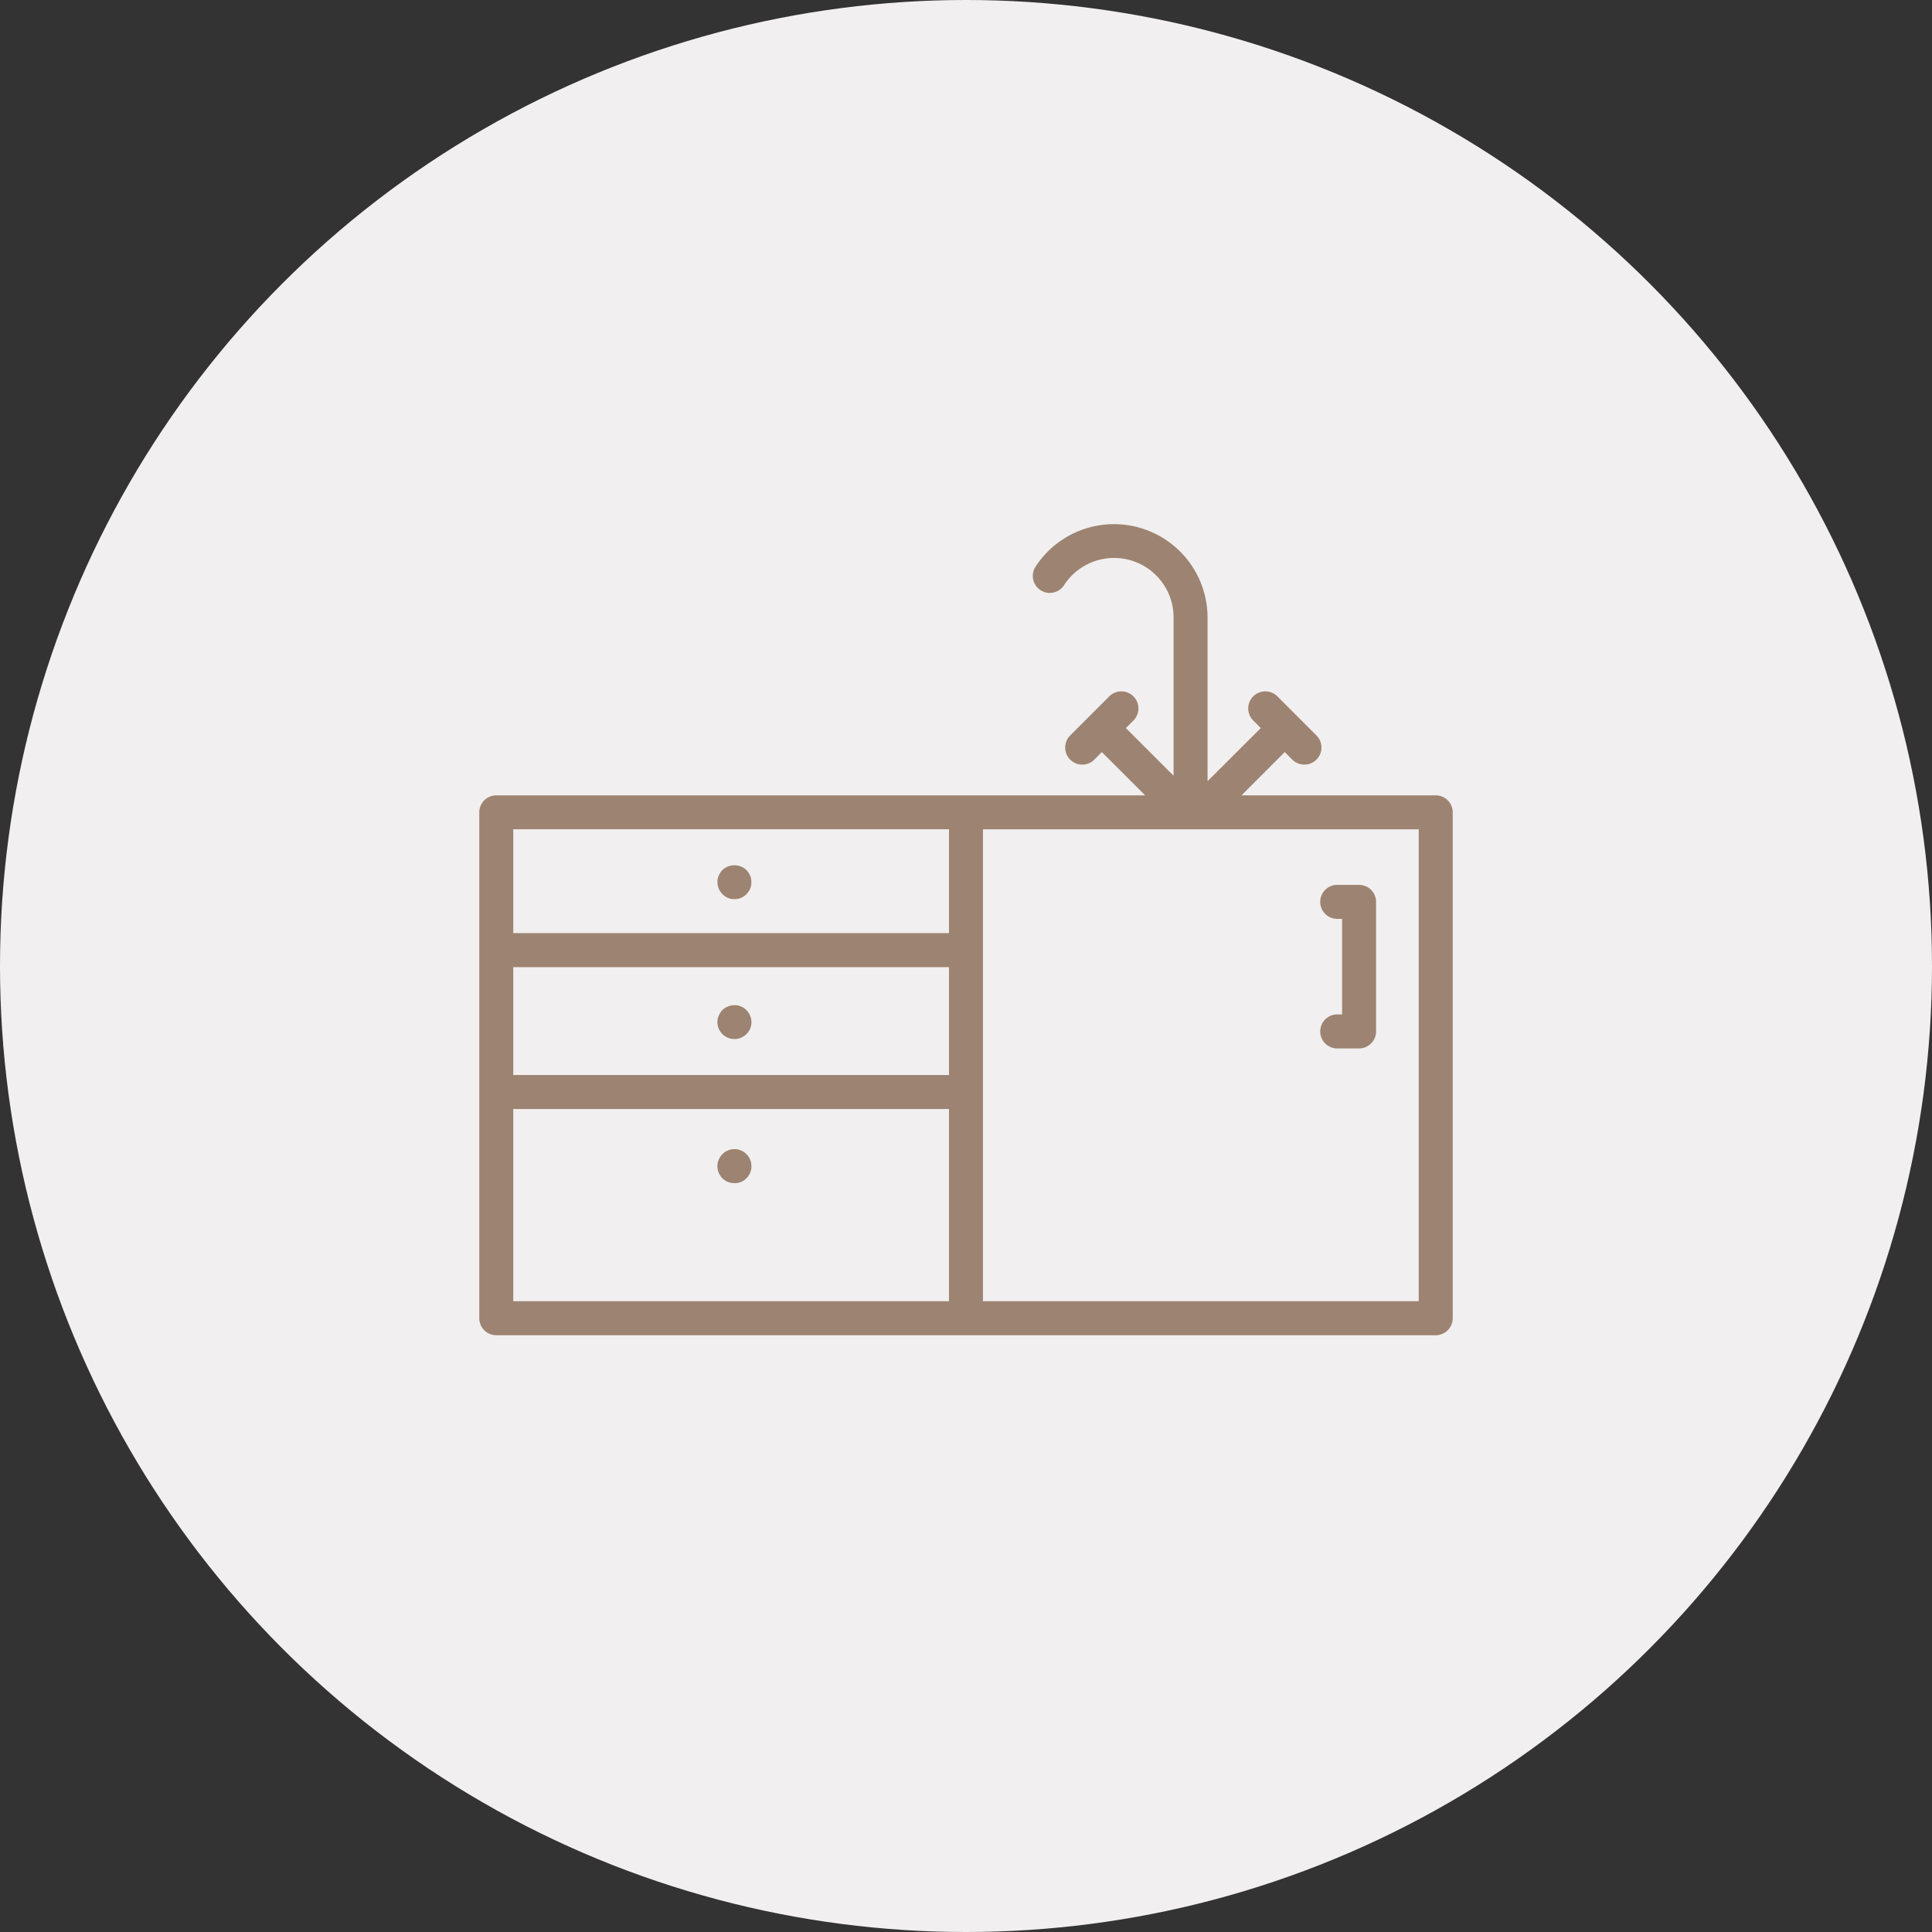
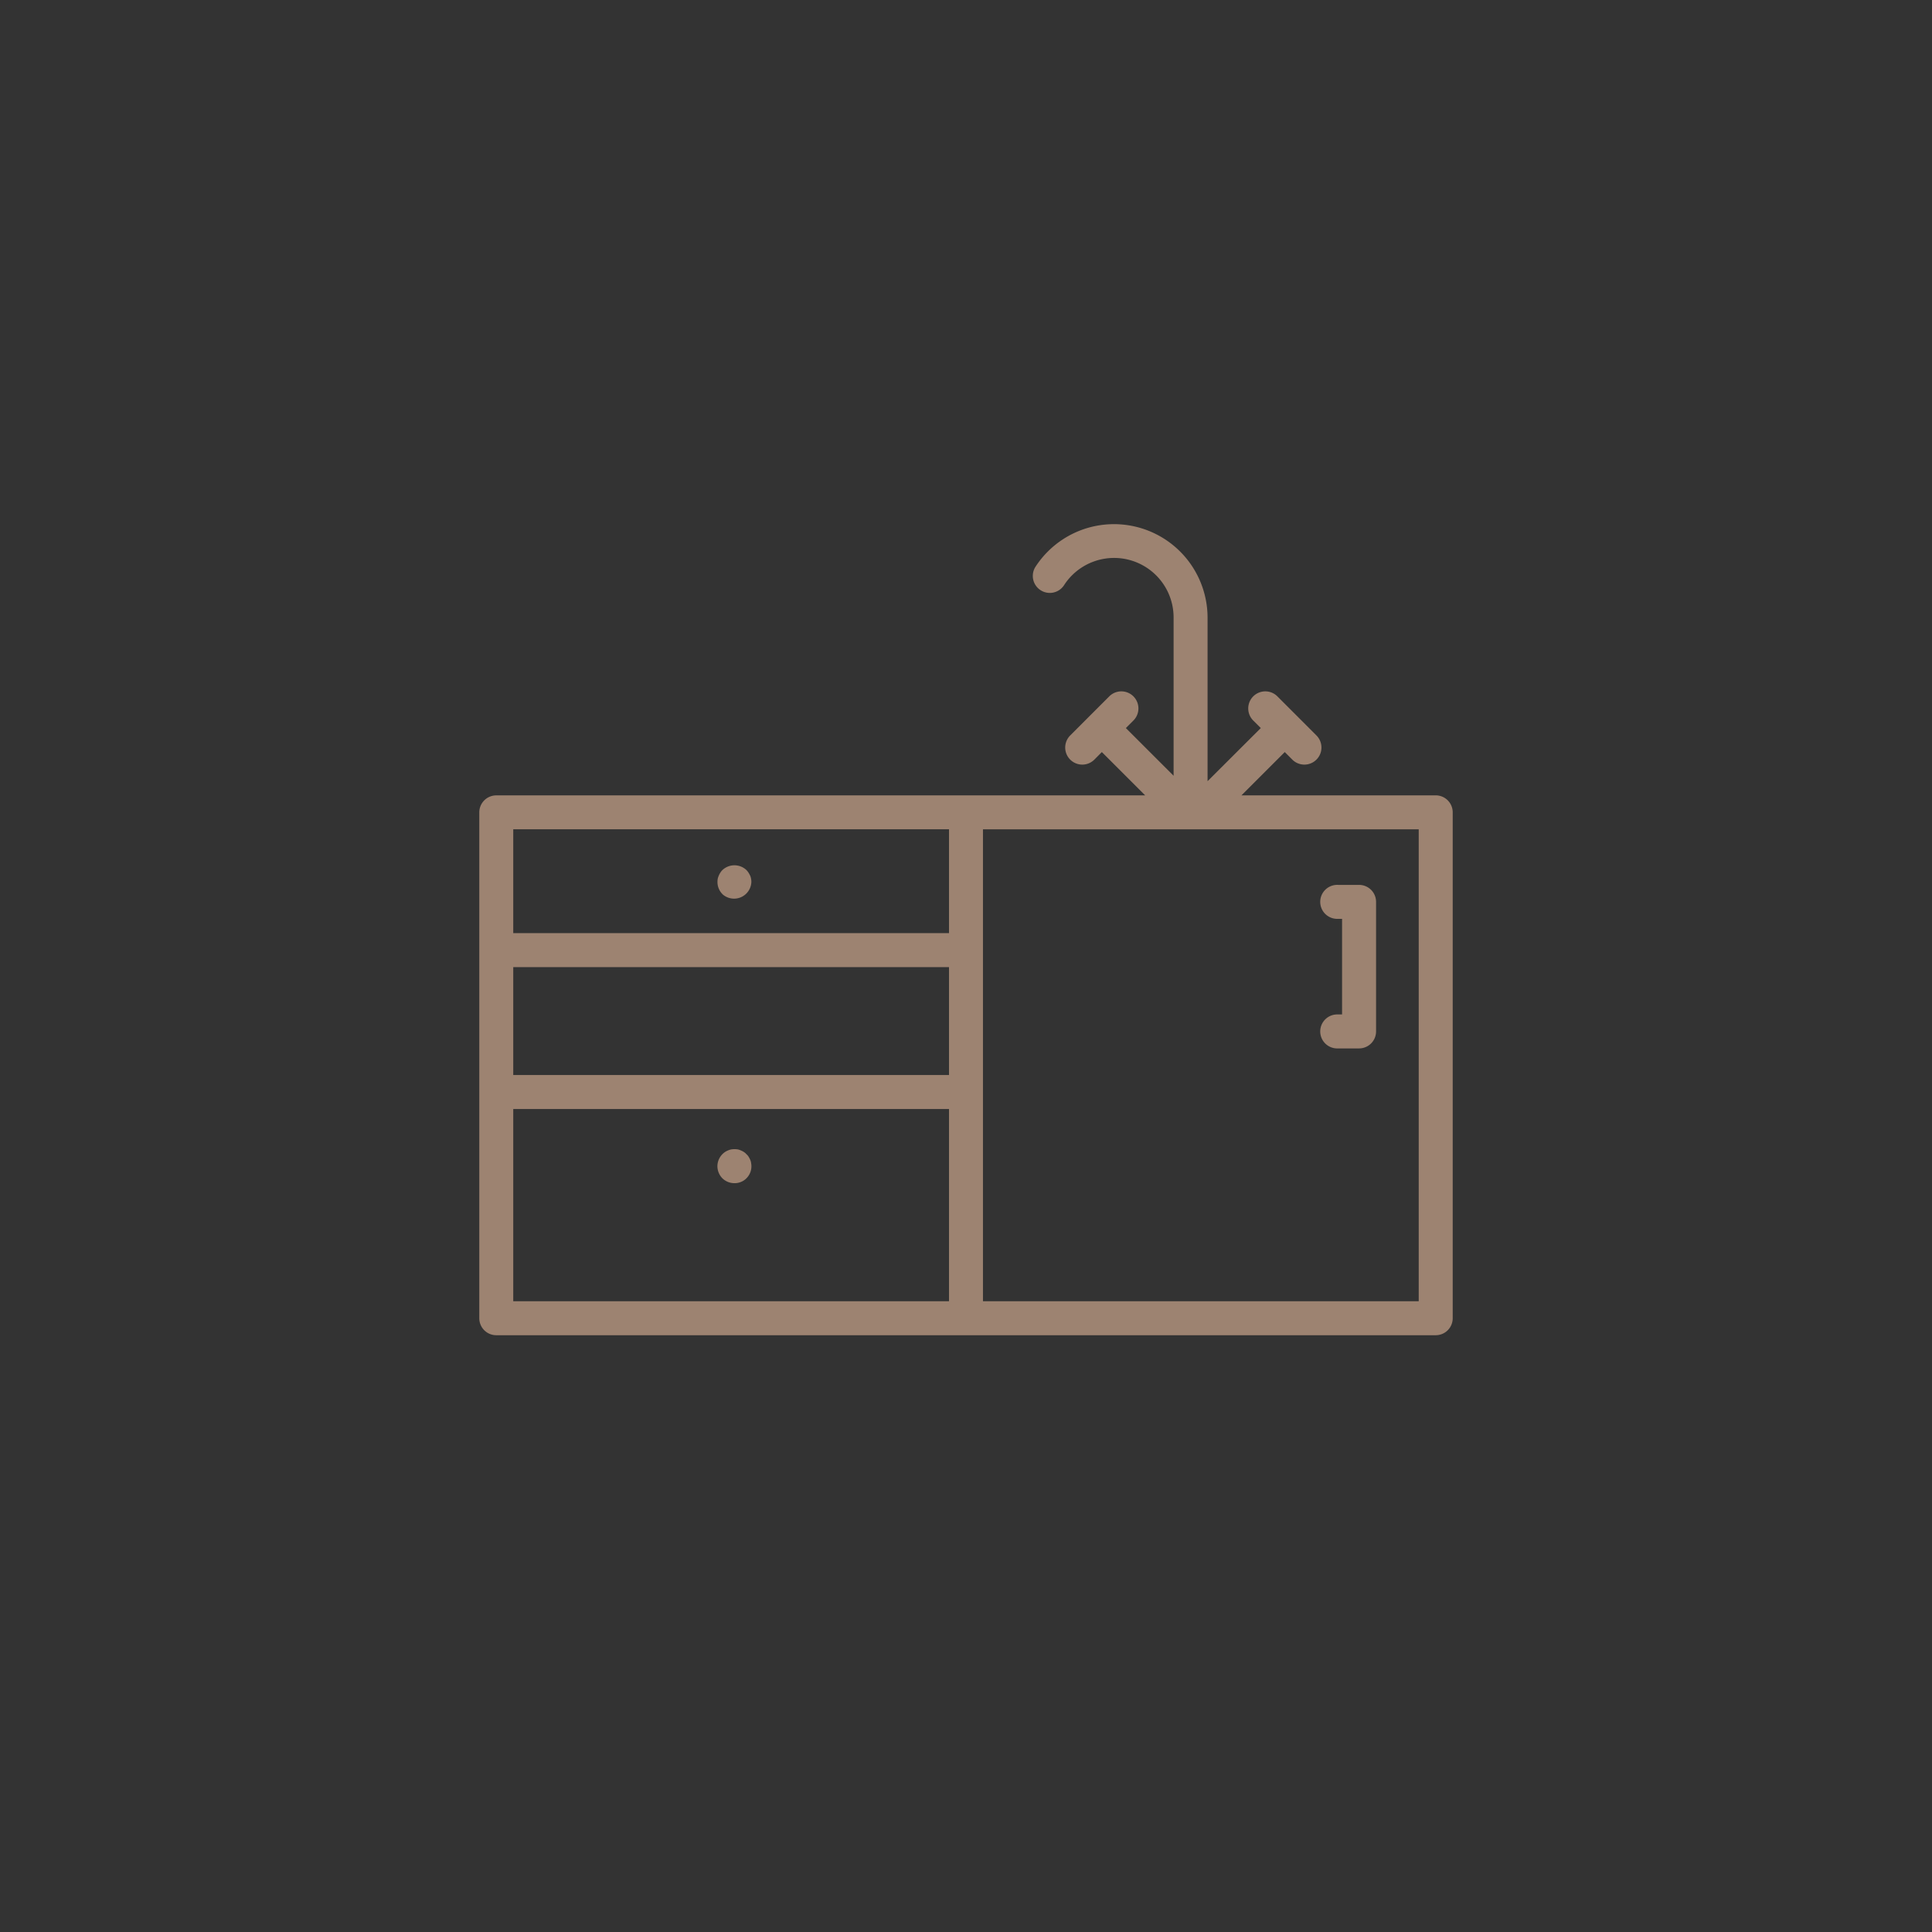
<svg xmlns="http://www.w3.org/2000/svg" width="64" height="64" viewBox="0 0 64 64">
  <rect x="0" y="0" width="64" height="64" fill="#333333" stroke="none" />
  <defs>
    <clipPath id="clip-path">
      <rect id="Rectangle_31" data-name="Rectangle 31" width="32.246" height="26.876" fill="none" />
    </clipPath>
  </defs>
  <g id="Group_145" data-name="Group 145" transform="translate(-612 -1214)">
-     <circle id="Ellipse_12" data-name="Ellipse 12" cx="32" cy="32" r="32" transform="translate(612 1214)" fill="#f1efef" />
    <g id="Group_29" data-name="Group 29" transform="translate(627.877 1231.354)">
      <g id="Group_28" data-name="Group 28" transform="translate(0 0)" clip-path="url(#clip-path)">
        <path id="Path_61" data-name="Path 61" d="M31.683,8.993H25.247l1.435-1.435.25.25a.563.563,0,0,0,.8-.8l-.647-.648h0l-.647-.647a.563.563,0,0,0-.8.8l.25.25L24.125,8.523V3.1a3.1,3.1,0,0,0-5.707-1.669.563.563,0,0,0,.948.607A1.972,1.972,0,0,1,23,3.1V8.343L21.419,6.763l.25-.25a.563.563,0,1,0-.8-.8l-.647.647-.647.648a.563.563,0,0,0,.8.8l.248-.25,1.436,1.435H.563A.563.563,0,0,0,0,9.555V26.313a.563.563,0,0,0,.563.563h31.12a.563.563,0,0,0,.563-.563V9.555a.563.563,0,0,0-.563-.563M1.125,14.682H15.56v3.575H1.125ZM15.56,13.556H1.125v-3.44H15.56ZM1.125,19.382H15.56v6.368H1.125ZM31.12,25.751H16.685V10.118H31.12Z" transform="translate(0 0.001)" fill="#9d8371" />
-         <path id="Path_62" data-name="Path 62" d="M6.265,9.7a.633.633,0,0,0,.182.124.59.59,0,0,0,.213.04.624.624,0,0,0,.219-.04.638.638,0,0,0,.18-.124.671.671,0,0,0,.125-.18A.574.574,0,0,0,7.223,9.3a.5.5,0,0,0-.01-.109.4.4,0,0,0-.028-.1.993.993,0,0,0-.054-.1A.563.563,0,0,0,7.059,8.9a.58.58,0,0,0-.794,0,.43.43,0,0,0-.069.087.472.472,0,0,0-.053.1.551.551,0,0,0-.034.1A.6.6,0,0,0,6.1,9.3a.556.556,0,0,0,.045.219.54.54,0,0,0,.122.18" transform="translate(1.79 2.567)" fill="#9d8371" />
-         <path id="Path_63" data-name="Path 63" d="M7.213,12.775a.544.544,0,0,0-.03-.1.9.9,0,0,0-.053-.1.489.489,0,0,0-.071-.085.457.457,0,0,0-.083-.069.394.394,0,0,0-.1-.052.547.547,0,0,0-.1-.034.7.7,0,0,0-.221,0,.483.483,0,0,0-.106.034.335.335,0,0,0-.1.052.469.469,0,0,0-.154.154.511.511,0,0,0-.052.1.475.475,0,0,0-.035.1.655.655,0,0,0-.01.109.563.563,0,0,0,.563.563.546.546,0,0,0,.4-.166.574.574,0,0,0,.124-.18.612.612,0,0,0,.041-.217.546.546,0,0,0-.012-.109" transform="translate(1.79 3.618)" fill="#9d8371" />
+         <path id="Path_62" data-name="Path 62" d="M6.265,9.7A.574.574,0,0,0,7.223,9.3a.5.5,0,0,0-.01-.109.4.4,0,0,0-.028-.1.993.993,0,0,0-.054-.1A.563.563,0,0,0,7.059,8.9a.58.58,0,0,0-.794,0,.43.43,0,0,0-.069.087.472.472,0,0,0-.053.1.551.551,0,0,0-.034.1A.6.6,0,0,0,6.1,9.3a.556.556,0,0,0,.045.219.54.54,0,0,0,.122.18" transform="translate(1.79 2.567)" fill="#9d8371" />
        <path id="Path_64" data-name="Path 64" d="M7.213,16.461a.4.4,0,0,0-.03-.1.9.9,0,0,0-.053-.1.358.358,0,0,0-.071-.081.37.37,0,0,0-.083-.072.536.536,0,0,0-.1-.052.548.548,0,0,0-.1-.034.7.7,0,0,0-.221,0,.483.483,0,0,0-.106.034.536.536,0,0,0-.1.052.574.574,0,0,0-.251.47.575.575,0,0,0,.164.4.568.568,0,0,0,.4.162.537.537,0,0,0,.217-.041.517.517,0,0,0,.18-.12.557.557,0,0,0,.154-.51" transform="translate(1.79 4.7)" fill="#9d8371" />
        <path id="Path_65" data-name="Path 65" d="M22.117,13.537a.563.563,0,1,0,0,1.125h.7a.563.563,0,0,0,.563-.563V9.808a.563.563,0,0,0-.563-.563h-.7a.563.563,0,1,0,0,1.125h.137v3.167Z" transform="translate(6.327 2.714)" fill="#9d8371" />
      </g>
    </g>
  </g>
</svg>